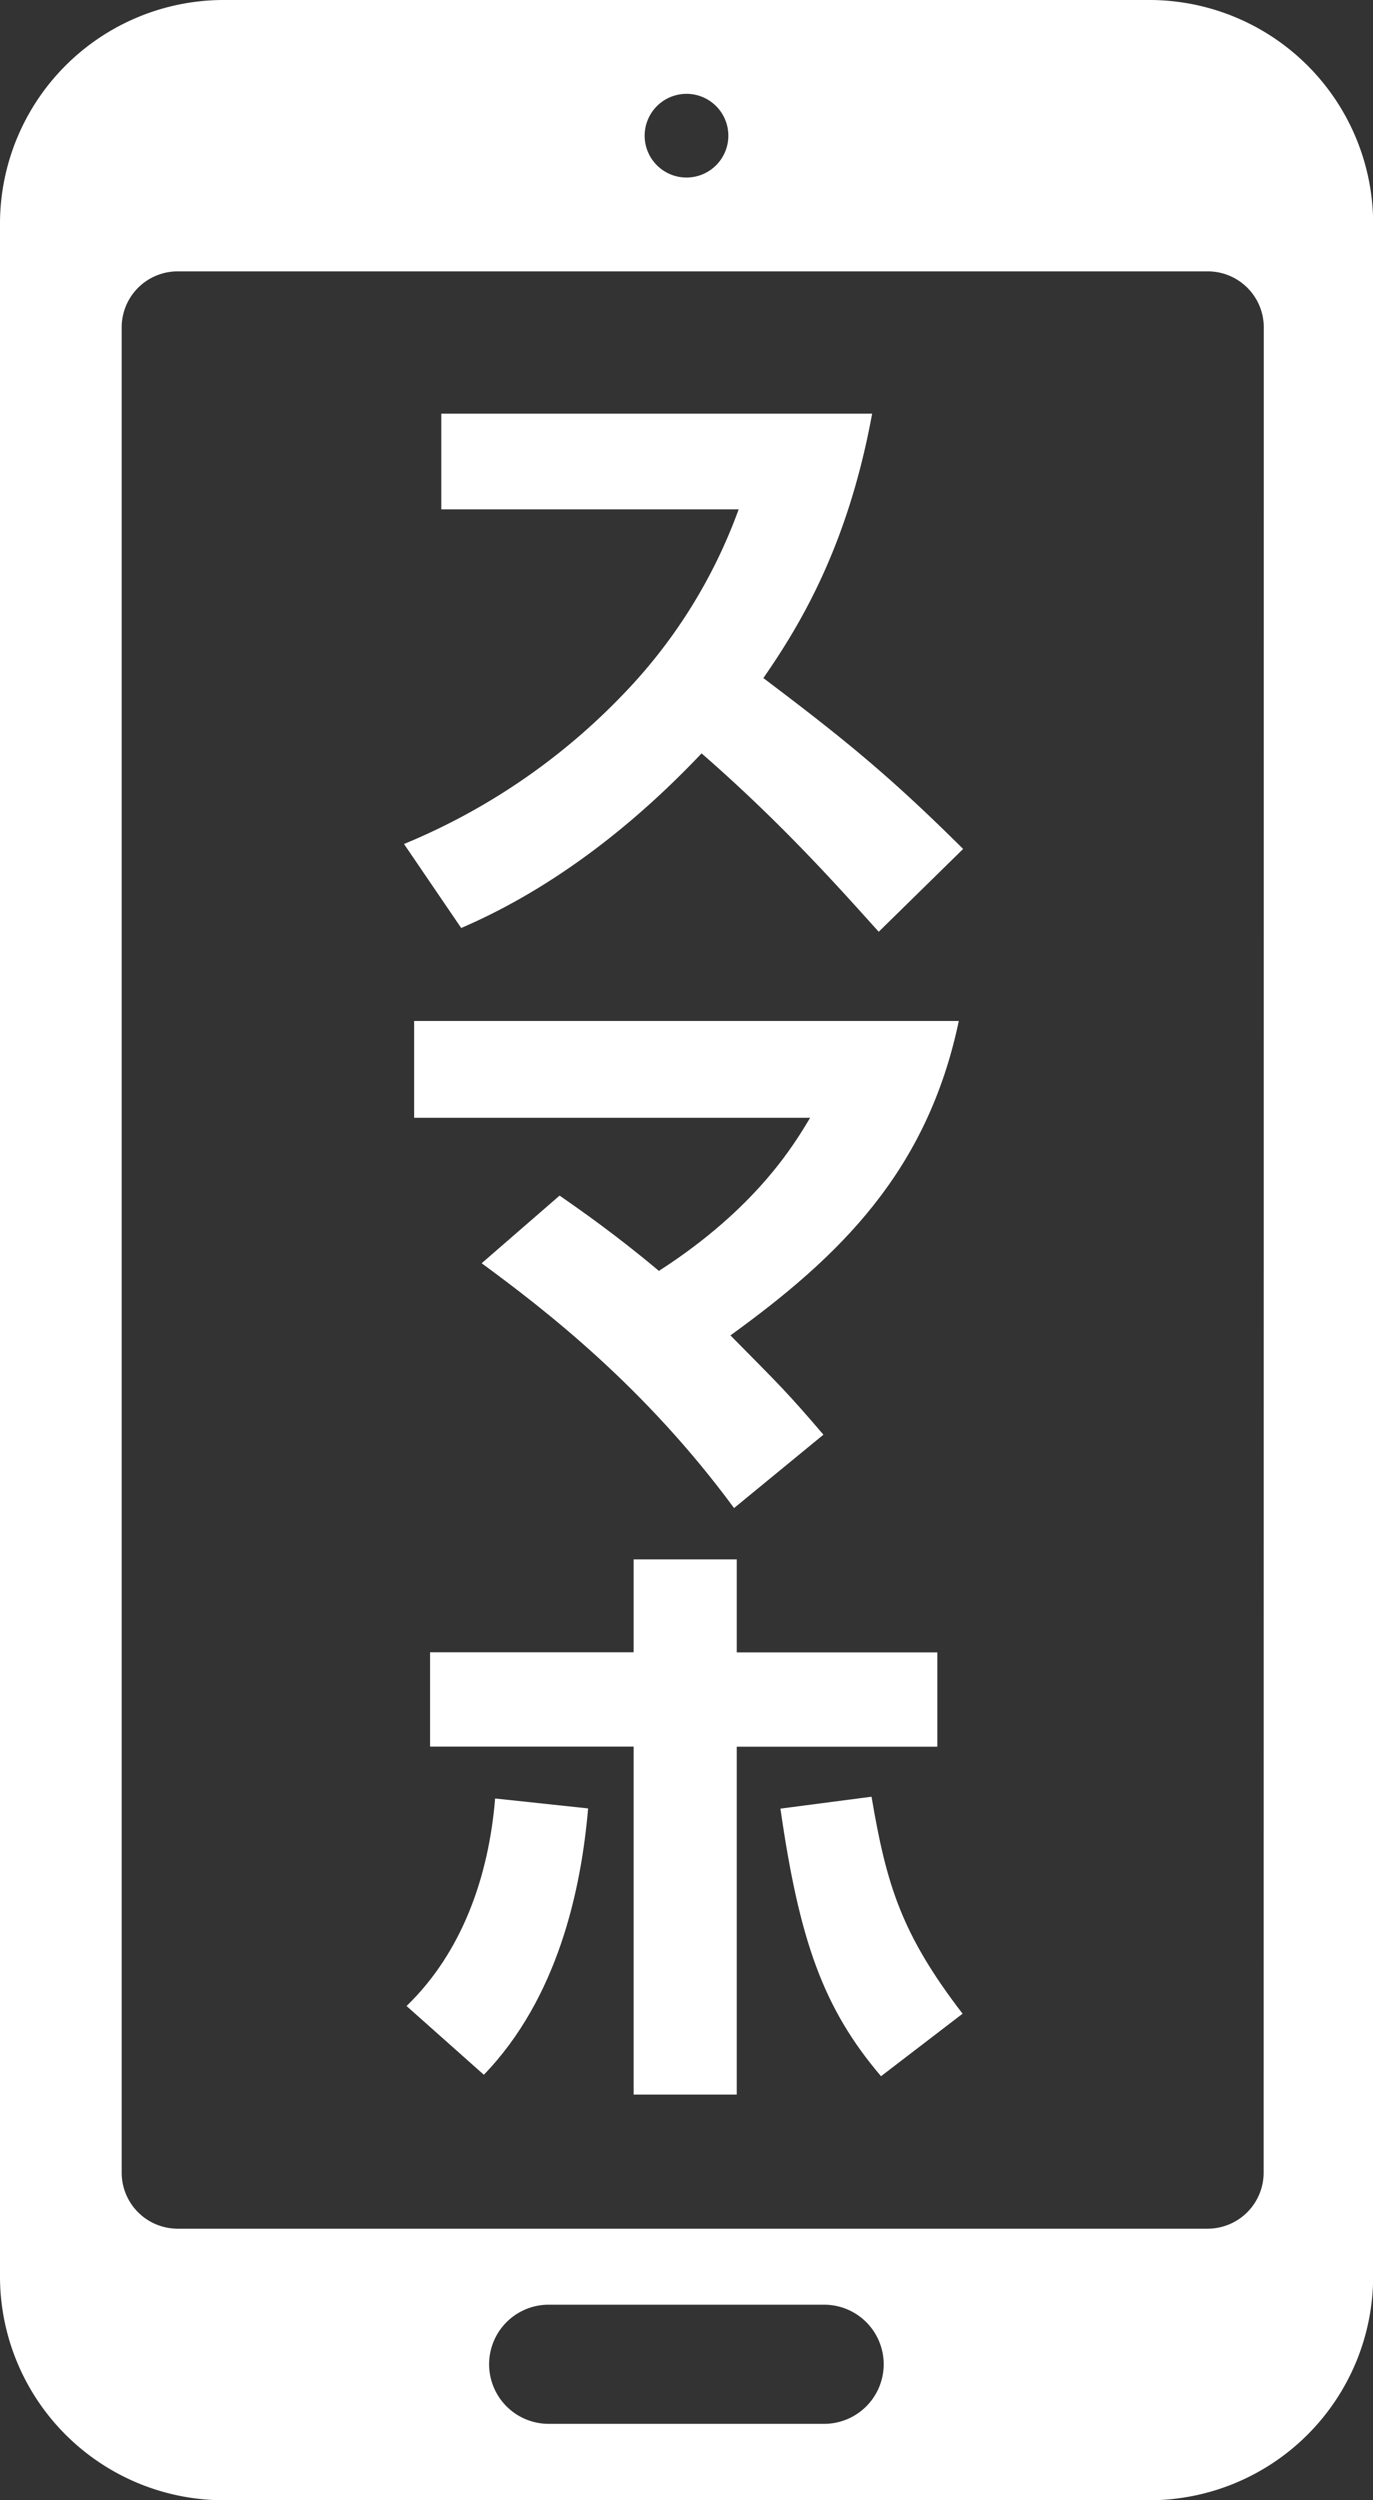
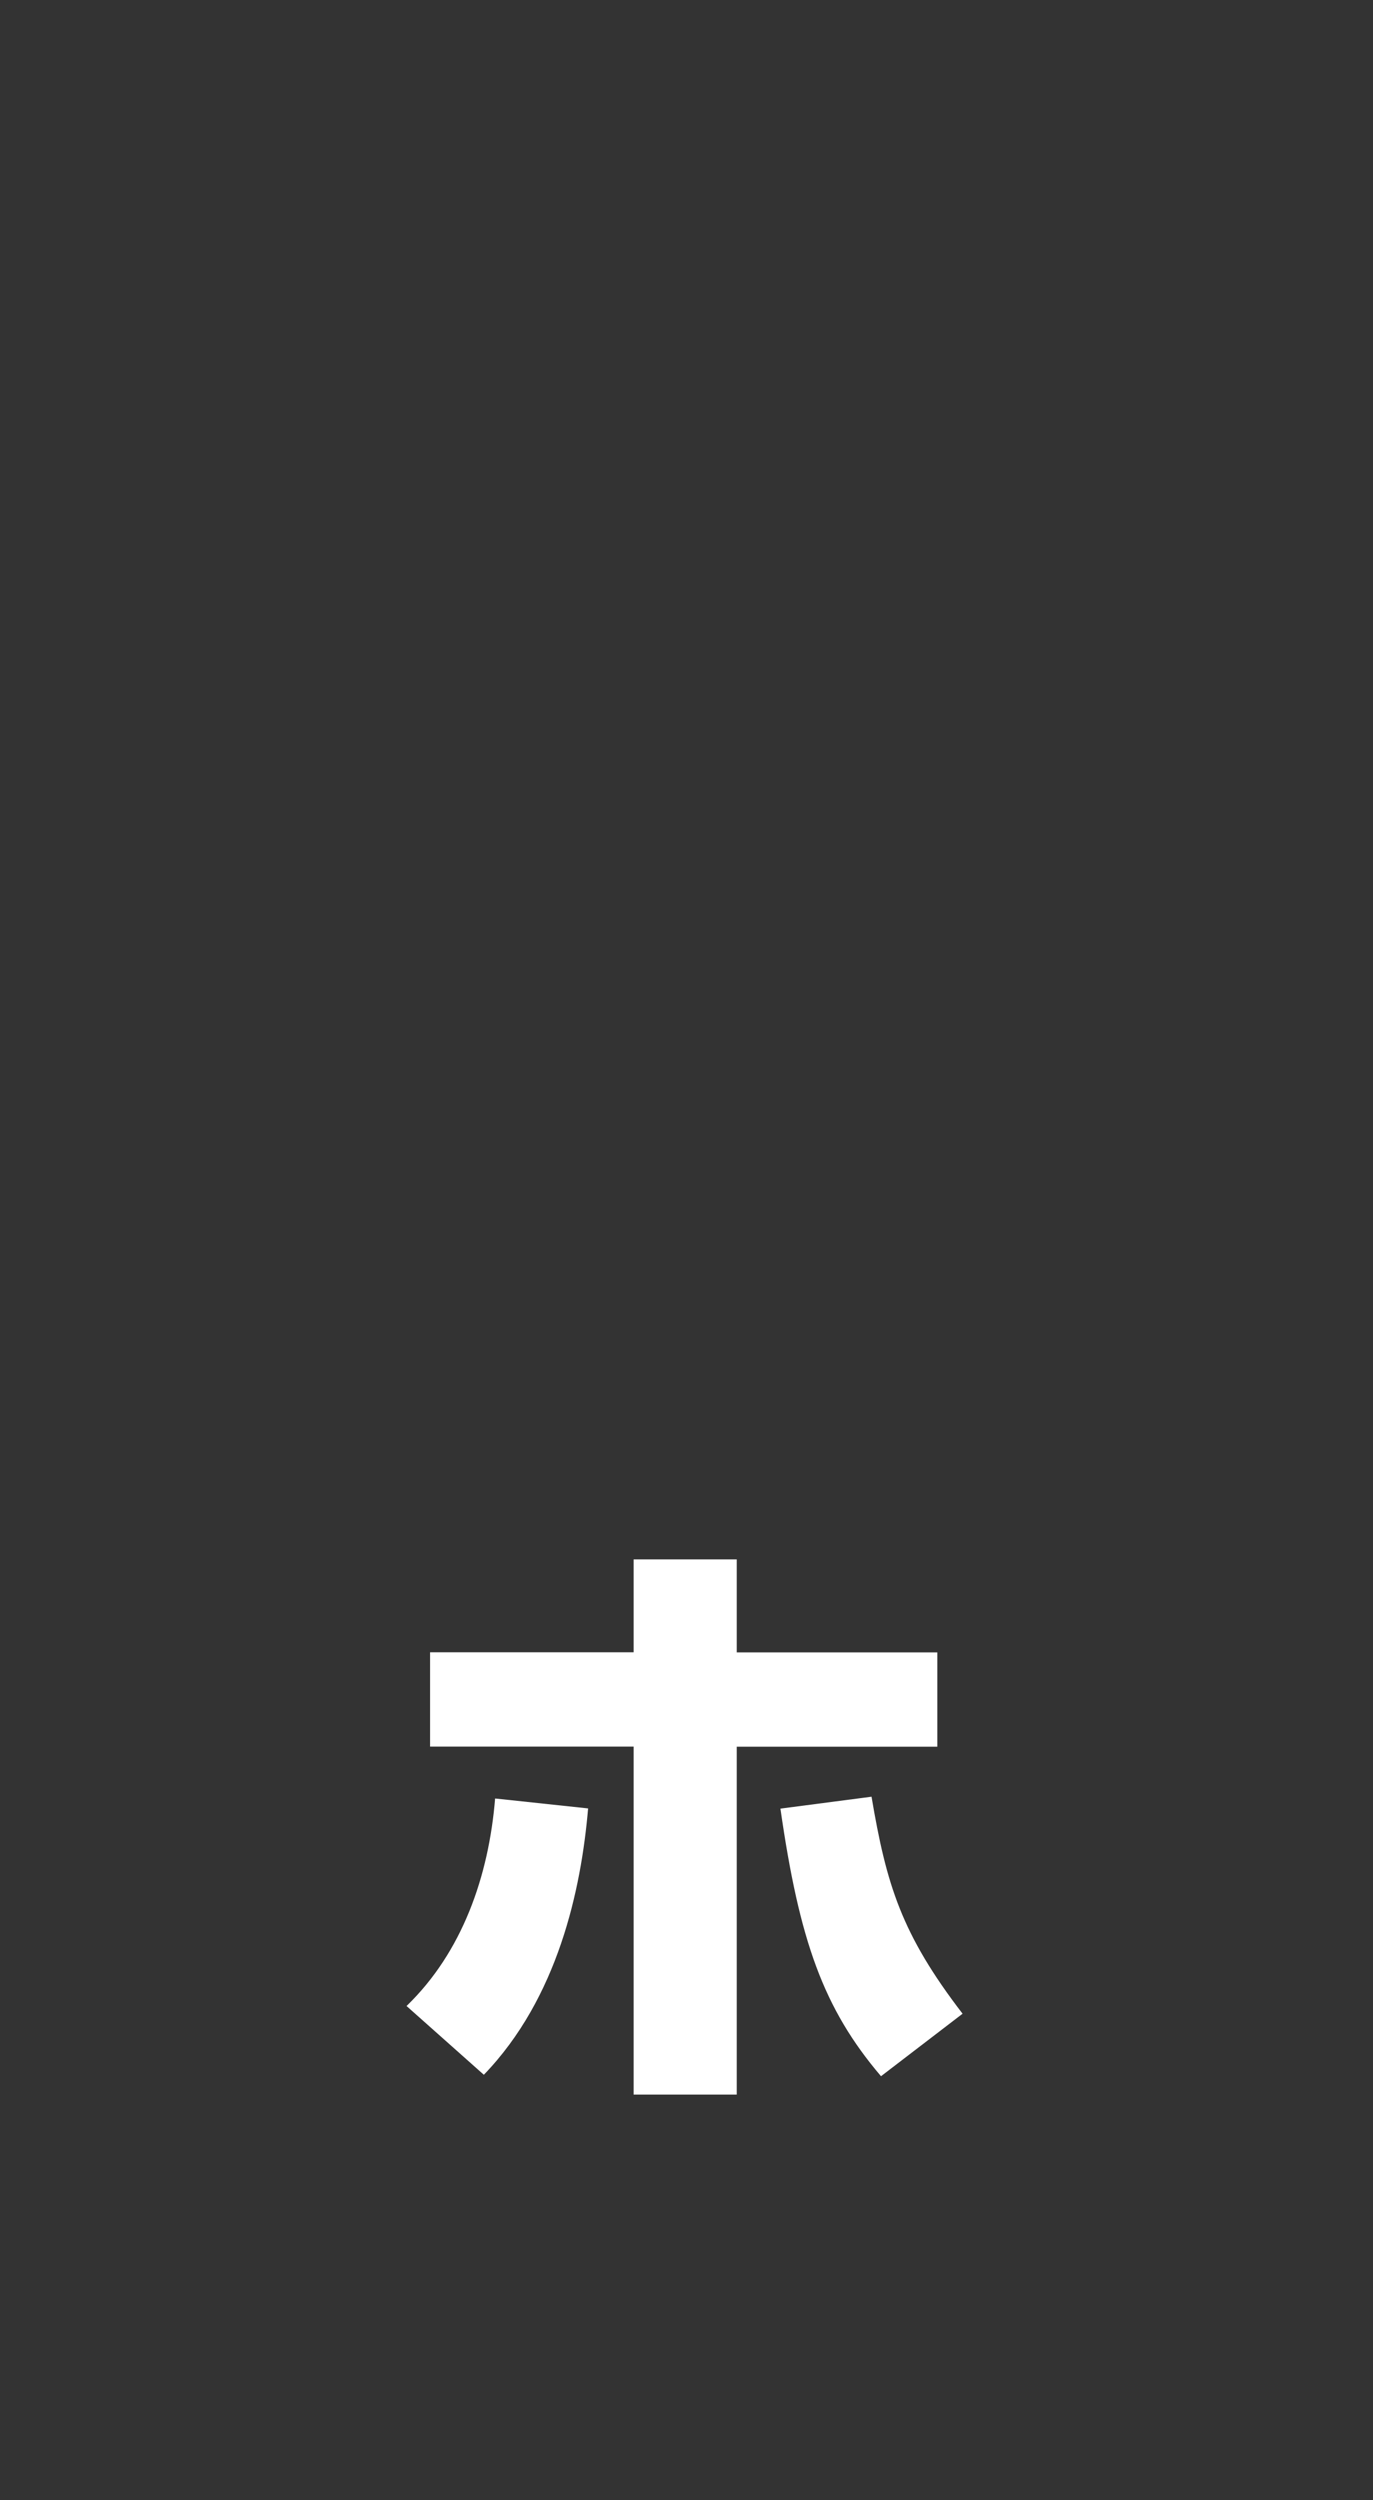
<svg xmlns="http://www.w3.org/2000/svg" viewBox="0 0 276.56 503.58">
  <rect x="0" y="0" width="276.56" height="503.58" fill="#333333" stroke="none" />
  <defs>
    <style>.cls-1{fill:#fff;}</style>
  </defs>
  <g id="レイヤー_2" data-name="レイヤー 2">
    <g id="_1" data-name="1">
-       <path class="cls-1" d="M231.59,0H45A45.09,45.09,0,0,0,0,45V458.61a45.1,45.1,0,0,0,45,45H231.59a45.11,45.11,0,0,0,45-45V45A45.1,45.1,0,0,0,231.59,0ZM138.28,18.9a8.43,8.43,0,1,1-8.43,8.43A8.44,8.44,0,0,1,138.28,18.9ZM166,488.22H110.52a12,12,0,0,1,0-24H166a12,12,0,0,1,0,24Zm88.53-50.55a11.28,11.28,0,0,1-11.24,11.24H35.75a11.28,11.28,0,0,1-11.24-11.24V65.9A11.28,11.28,0,0,1,35.75,54.66H243.32A11.28,11.28,0,0,1,254.56,65.9Z" />
-       <path class="cls-1" d="M175.67,83.32c-4.84,26.5-14.4,42.43-21.91,53.26C170.32,149.07,179.37,156.46,194,171L177,187.68c-7.14-7.9-19-21.41-35.68-35.93-8,8.41-25,25.1-48.42,35.17L81.38,170a129.43,129.43,0,0,0,43.83-29.82,105.24,105.24,0,0,0,23.58-37.59H88.89V83.32Z" />
-       <path class="cls-1" d="M112.72,240.82c4.21,2.93,11.47,8,20,15.17,19.62-12.62,27.27-25.49,30.46-30.84H83.42v-19.5H193.13c-6.37,30.33-24,47.41-46,63.33,10.07,10.2,11.21,11.22,18.73,20l-18,14.78c-18-24.46-38-39.88-50.84-49.31Z" />
      <path class="cls-1" d="M81.89,404.06c11.21-10.83,16.56-26.12,17.84-41.8l18.73,2c-1.4,16.44-6.12,38.23-21,53.65ZM148.4,421.9H127.63V351.81h-41v-19h41V314.1H148.4v18.73h40.4v19H148.4Zm27.15-60c3,17.71,6,27.65,18.34,43.71L177.46,418.2c-11.6-13.63-16.44-27.27-20.26-53.9Z" />
    </g>
  </g>
</svg>